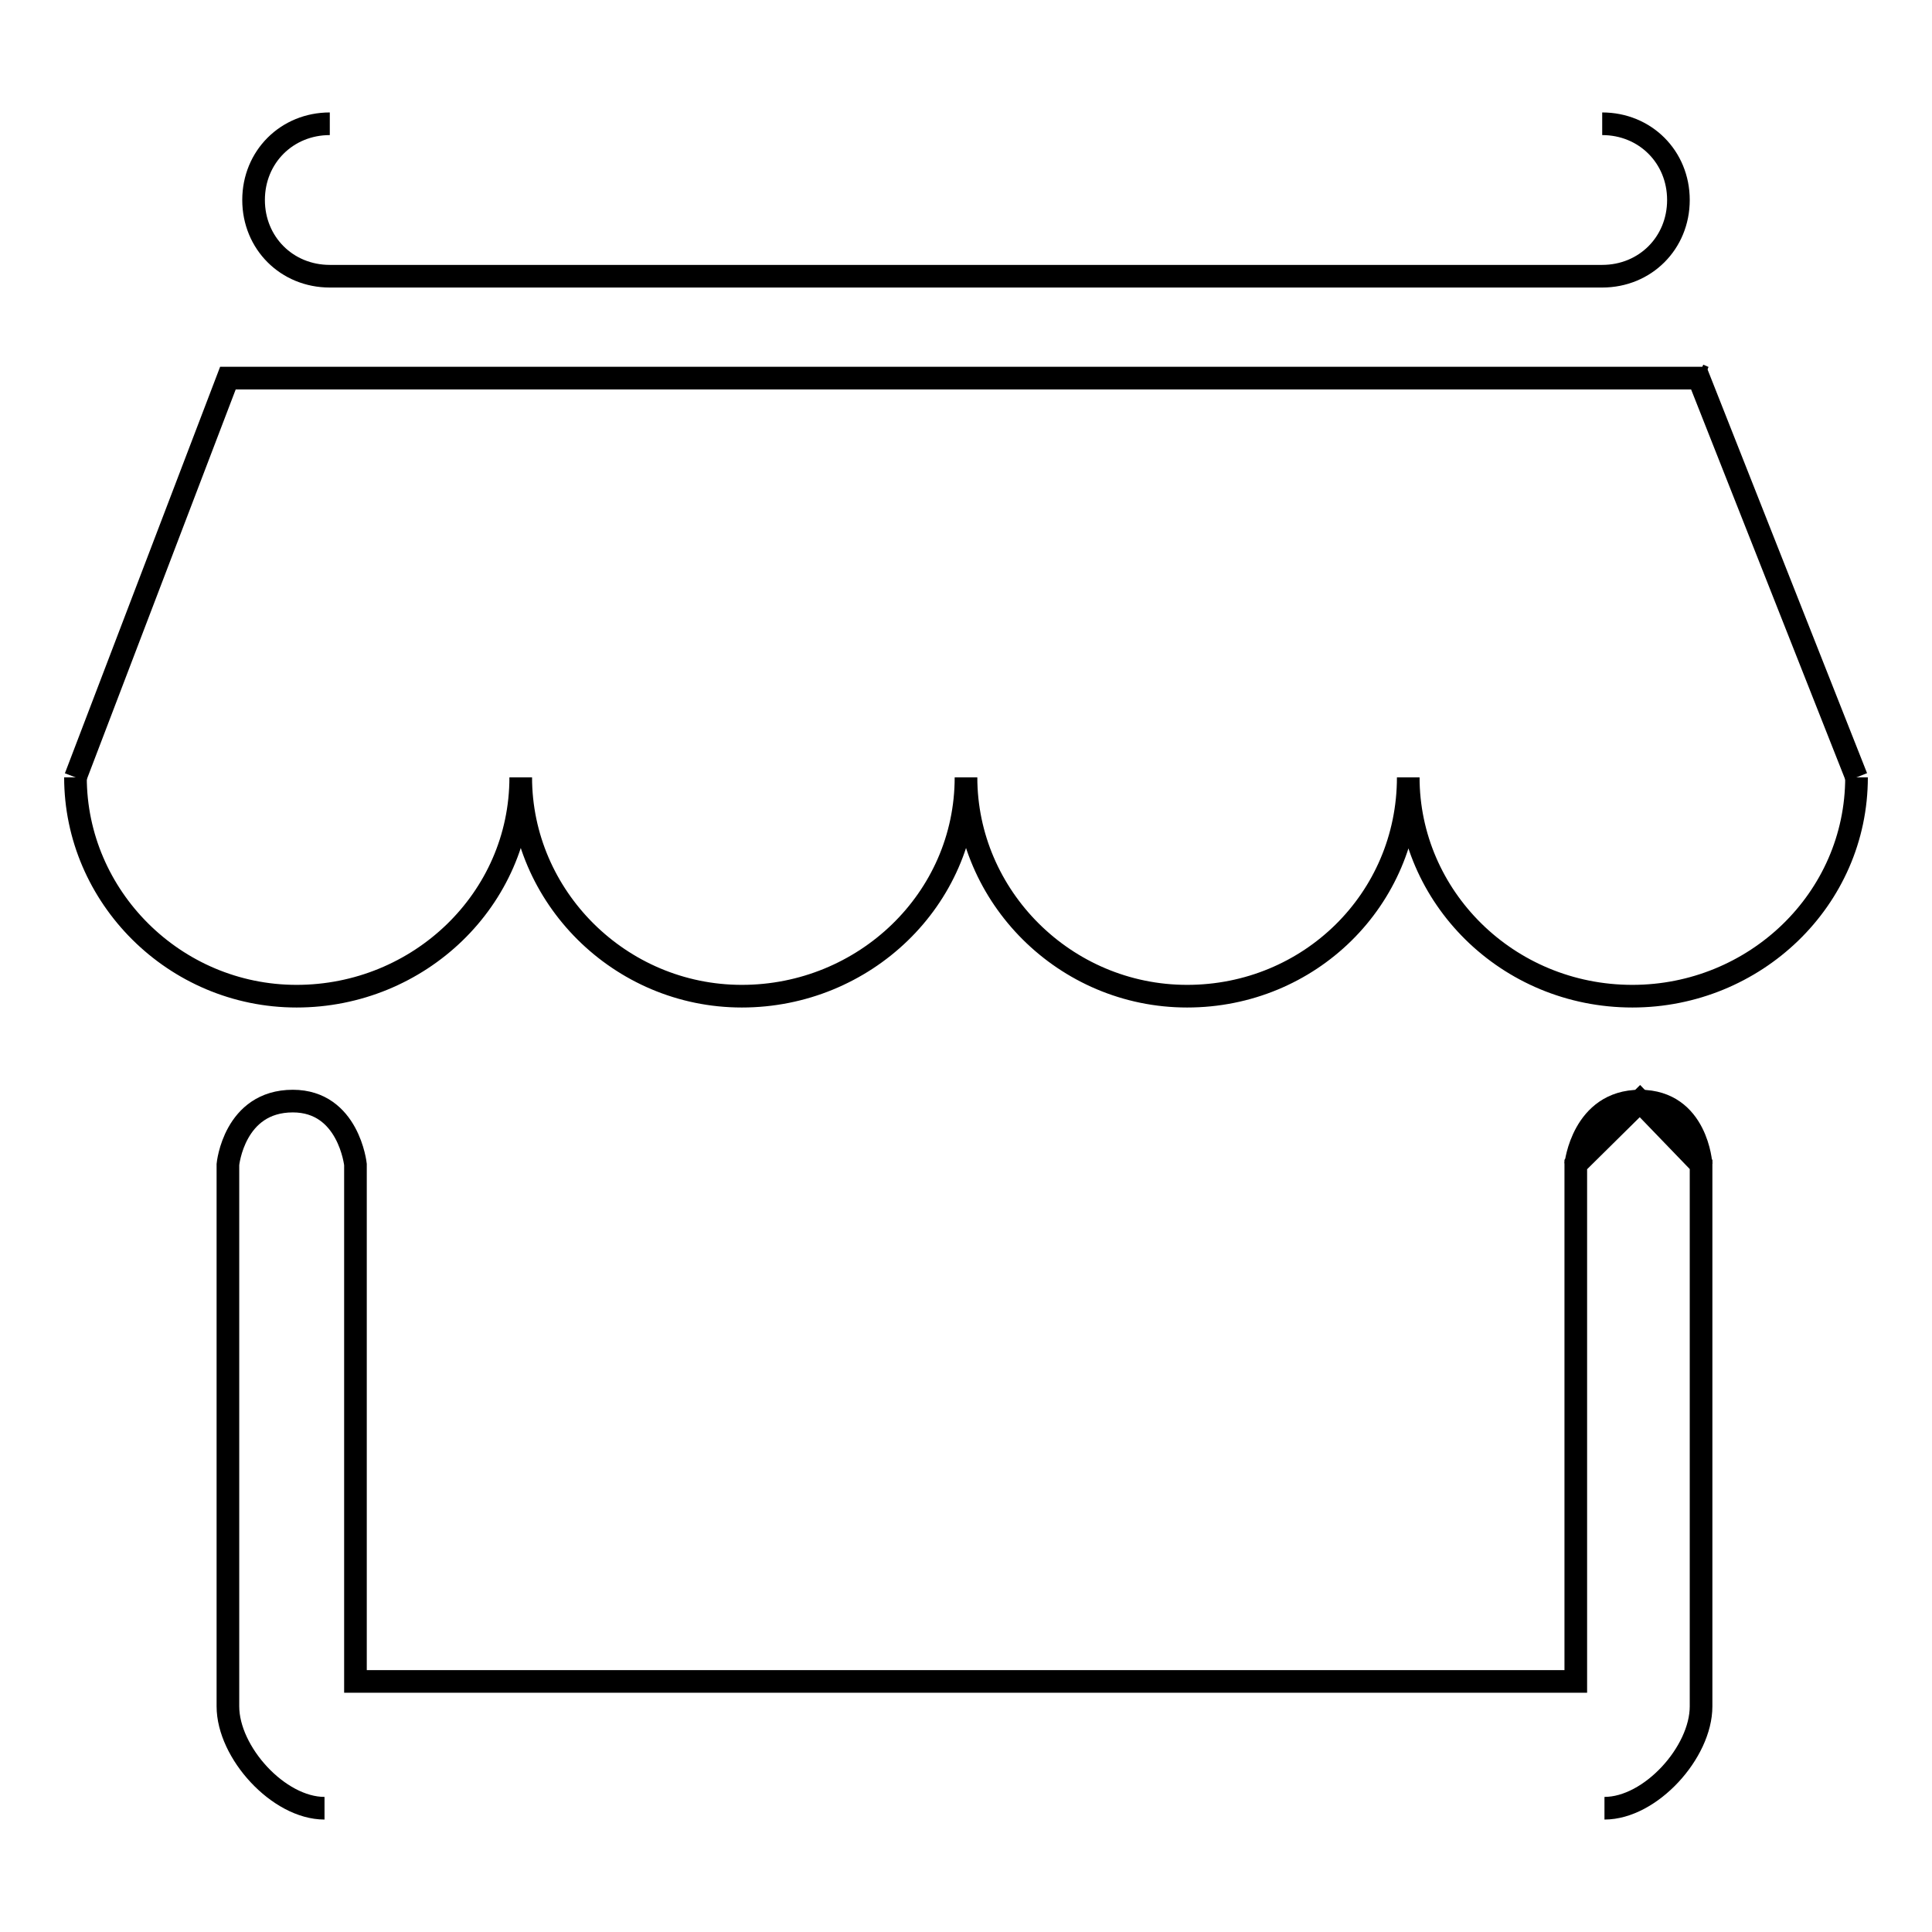
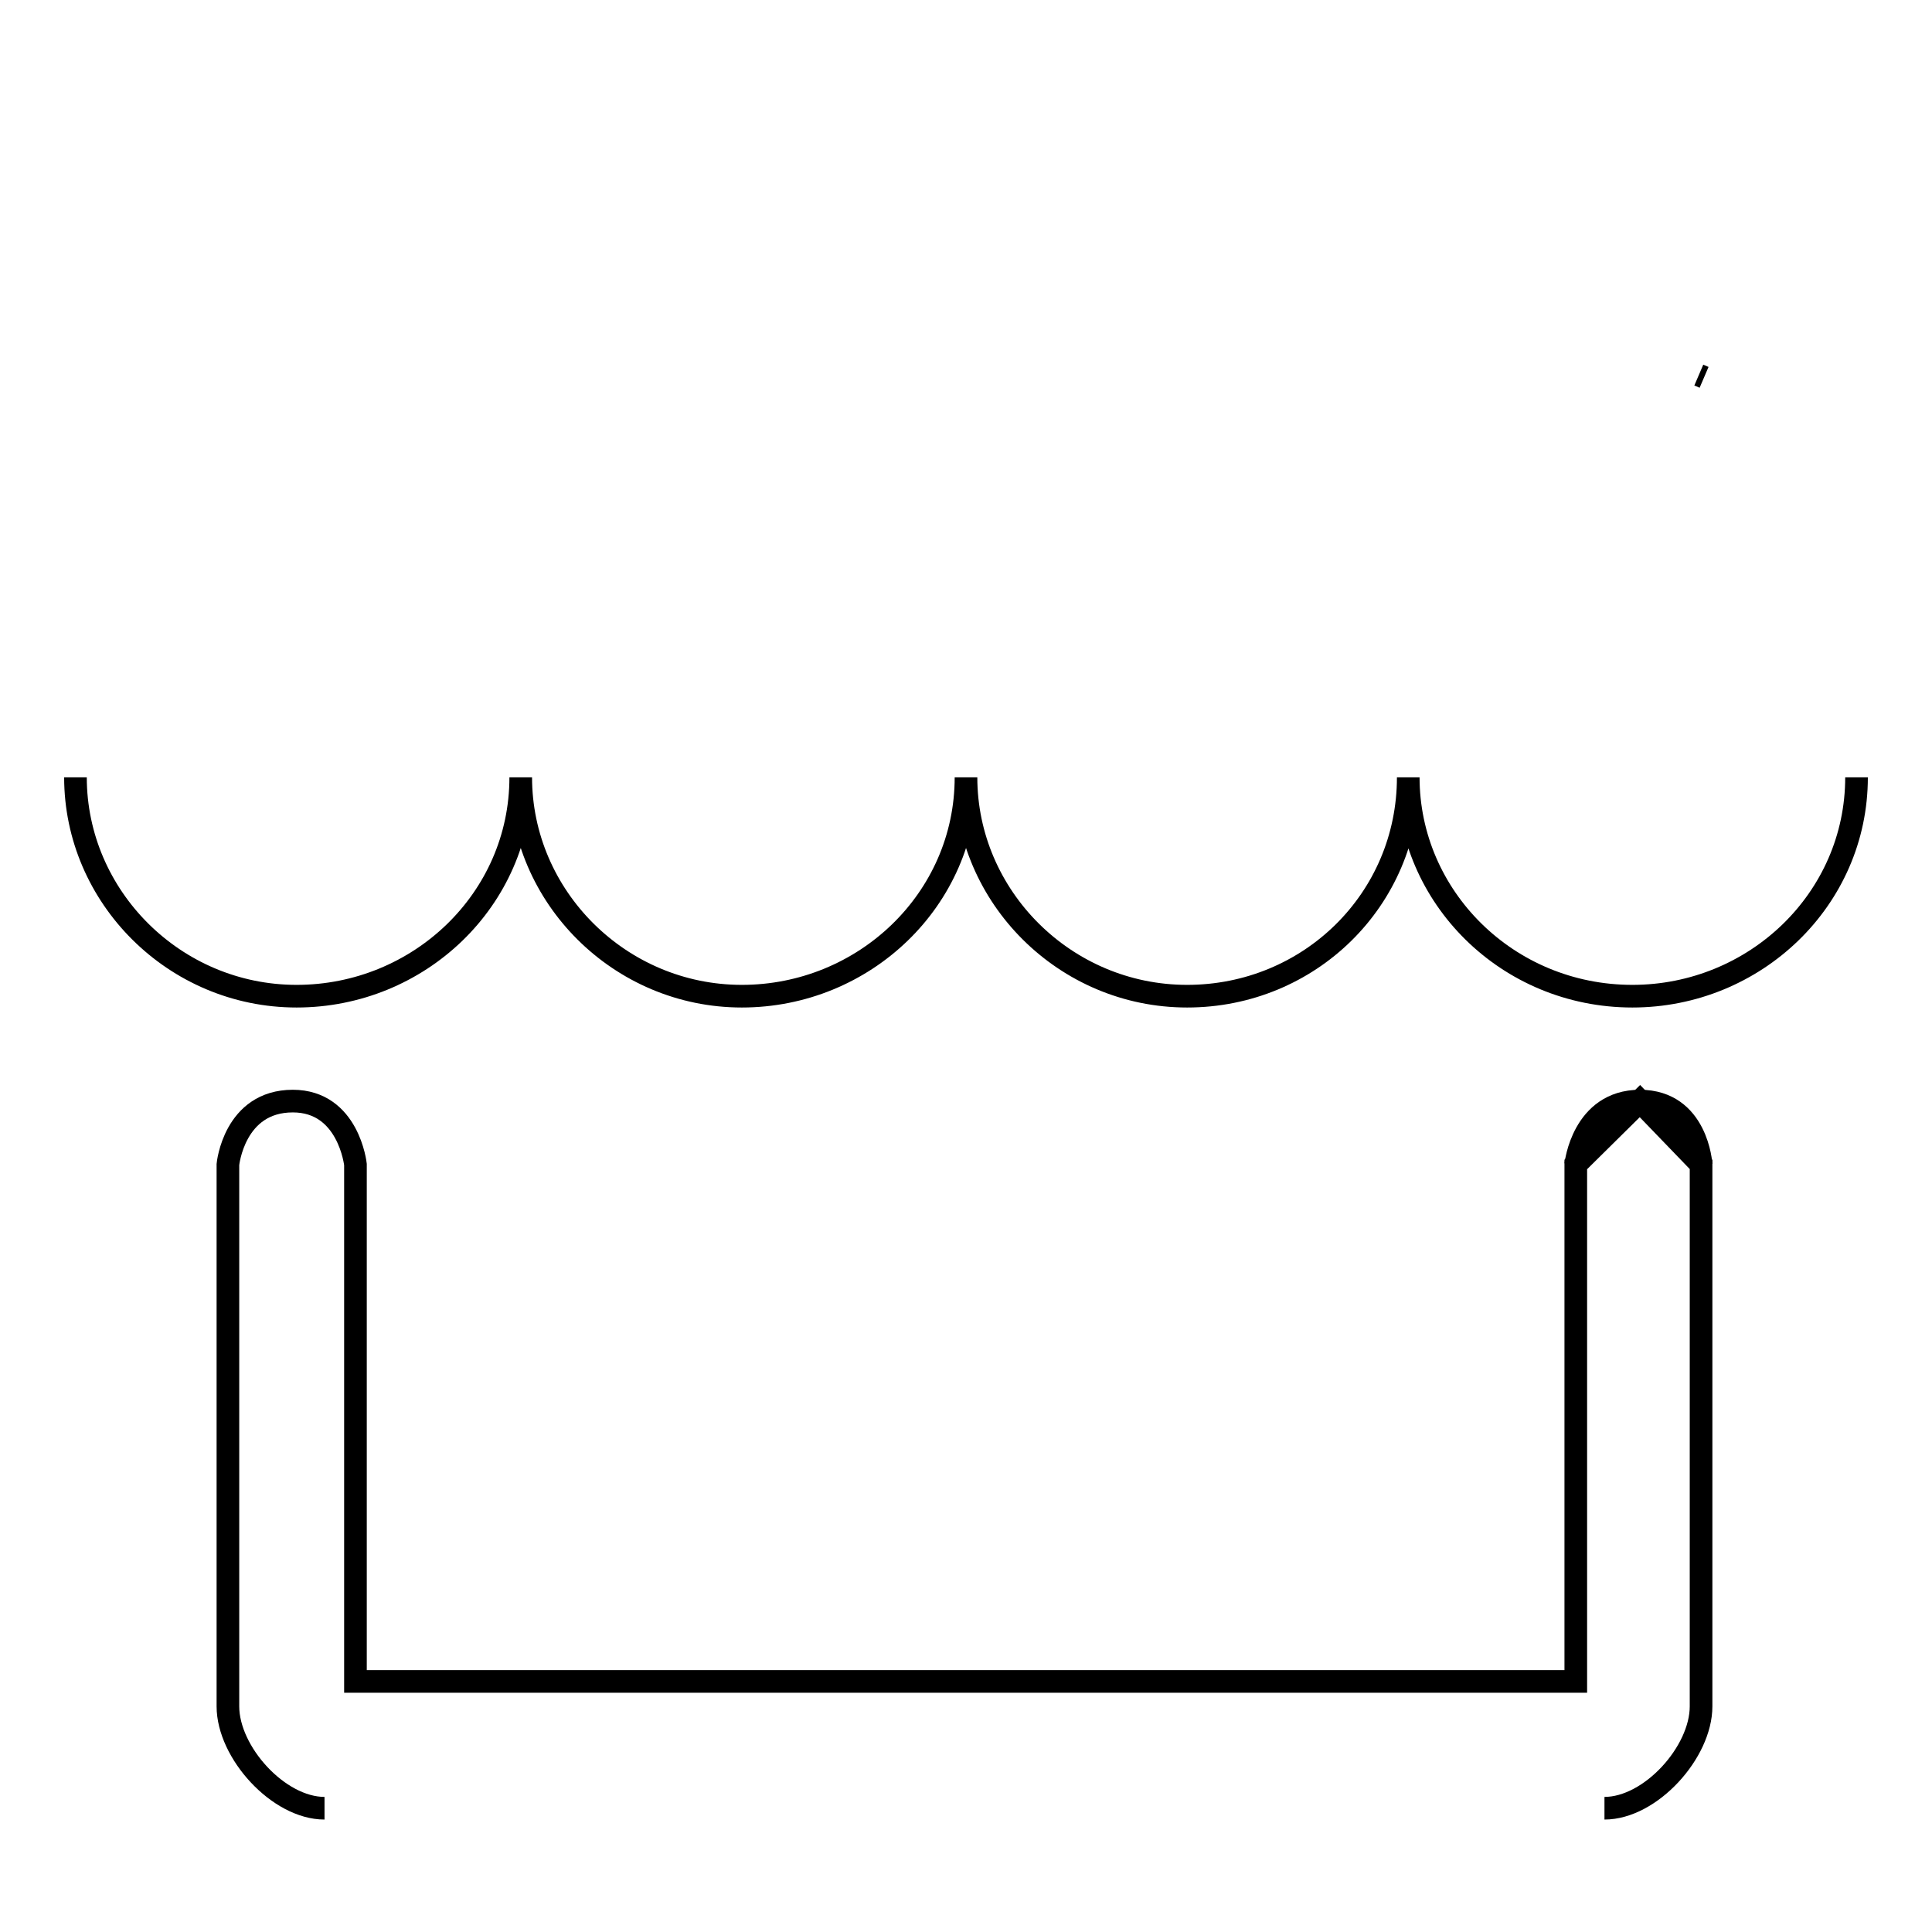
<svg xmlns="http://www.w3.org/2000/svg" version="1.1" x="0px" y="0px" viewBox="0 0 256 256" enable-background="new 0 0 256 256" xml:space="preserve">
  <g>
    <g>
-       <path stroke-width="3" fill-opacity="0" stroke="#000000" d="M246,103l-20.9-52.9l0,0H30.2L10,103" />
      <path stroke-width="3" fill-opacity="0" stroke="#000000" d="M10,103c0,15.8,13.1,29,29.3,29c16.2,0,29.7-12.8,29.7-29c0,15.8,13.1,29,29.3,29s29.7-12.8,29.7-29c0,15.8,13.1,29,29.3,29c16.2,0,29.3-12.8,29.3-29c0,15.8,13.1,29,29.7,29c16.2,0,29.7-12.8,29.7-29" />
      <path stroke-width="3" fill-opacity="0" stroke="#000000" d="M212.6,239.6c6.1,0,12.8-7.4,12.8-13.5v-71.8l-8.1-8.4l-8.5,8.4l0,0v68.5H47.1v-68.5c0,0-0.9-8.4-8.3-8.4c-7.8,0-8.6,8.4-8.6,8.4v71.8c0,6.1,6.7,13.5,12.8,13.5" />
      <path stroke-width="3" fill-opacity="0" stroke="#000000" d="M225.1,49.7L225.1,49.7l0.7,0.3L225.1,49.7z" />
-       <path stroke-width="3" fill-opacity="0" stroke="#000000" d="M43.7,16.4c-5.7,0-10.1,4.4-10.1,10.1S38,36.6,43.7,36.6l0,0h168.6c5.7,0,10.1-4.4,10.1-10.1s-4.4-10.1-10.1-10.1" />
-       <path stroke-width="3" fill-opacity="0" stroke="#000000" d="M43.7,36.6" />
      <path stroke-width="3" fill-opacity="0" stroke="#000000" d="M225.4,154.3c0,0-0.5-8.4-8.1-8.4c-7.6,0-8.5,8.4-8.5,8.4" />
    </g>
  </g>
</svg>